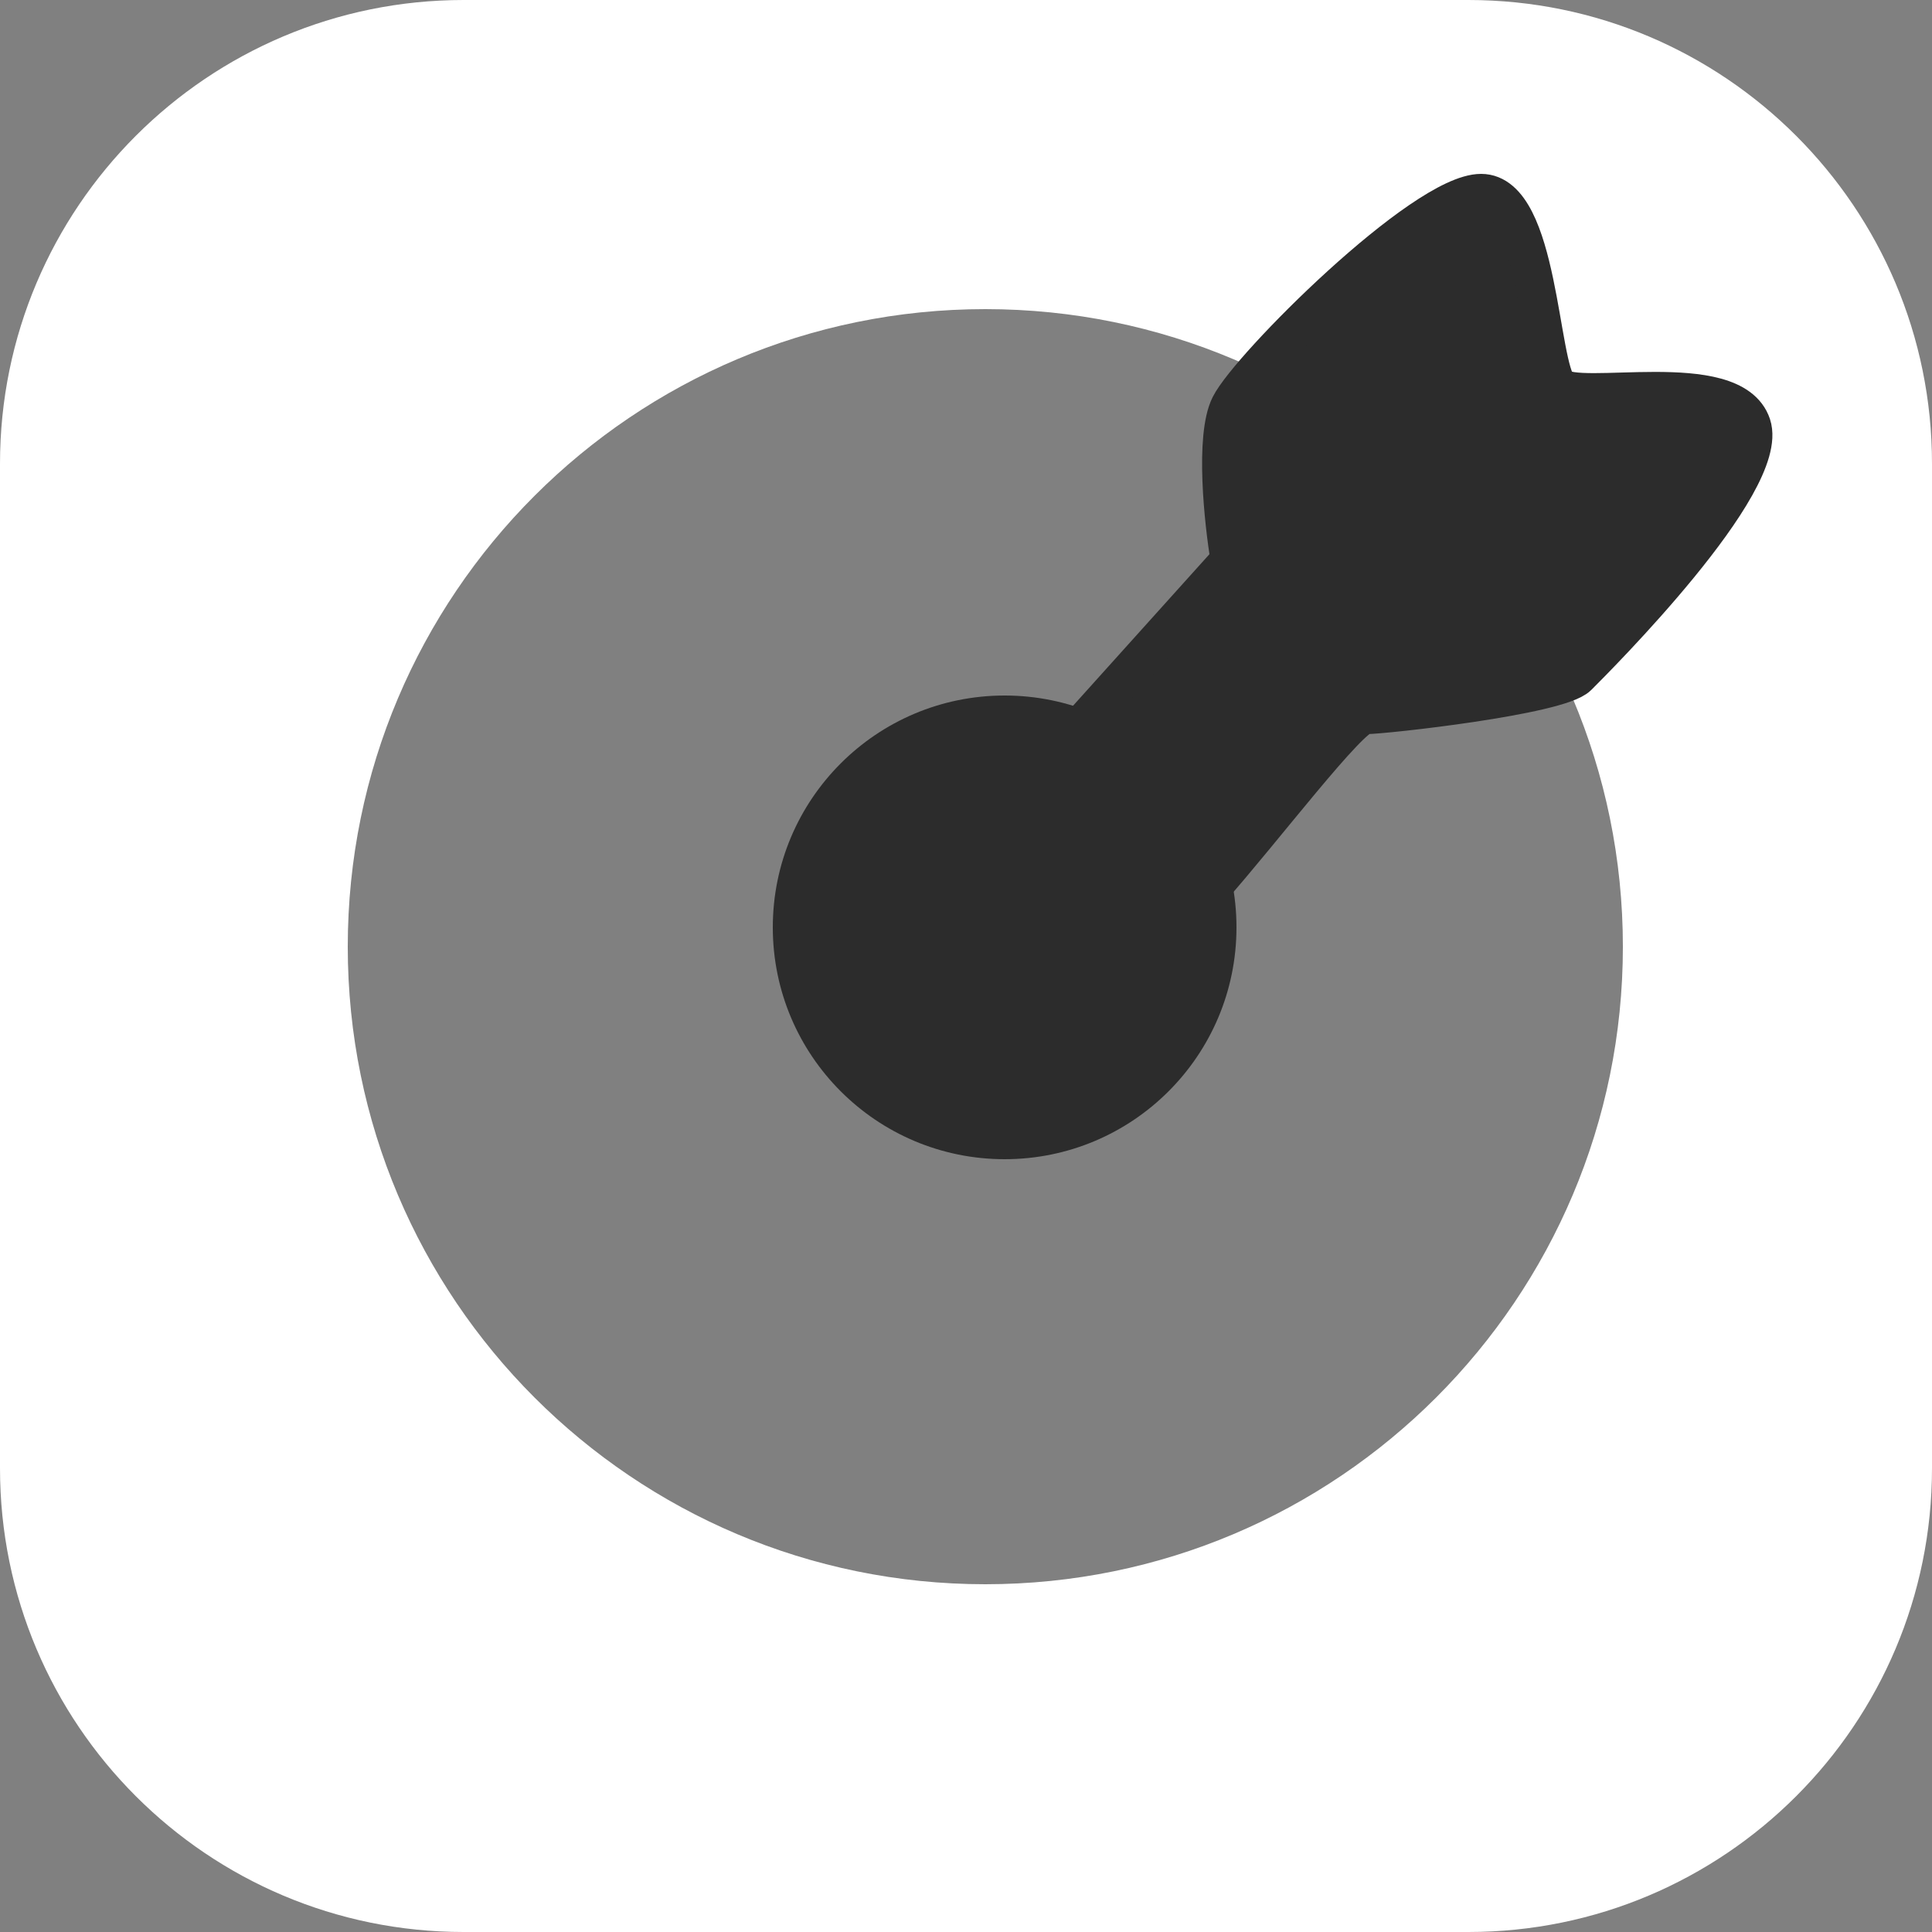
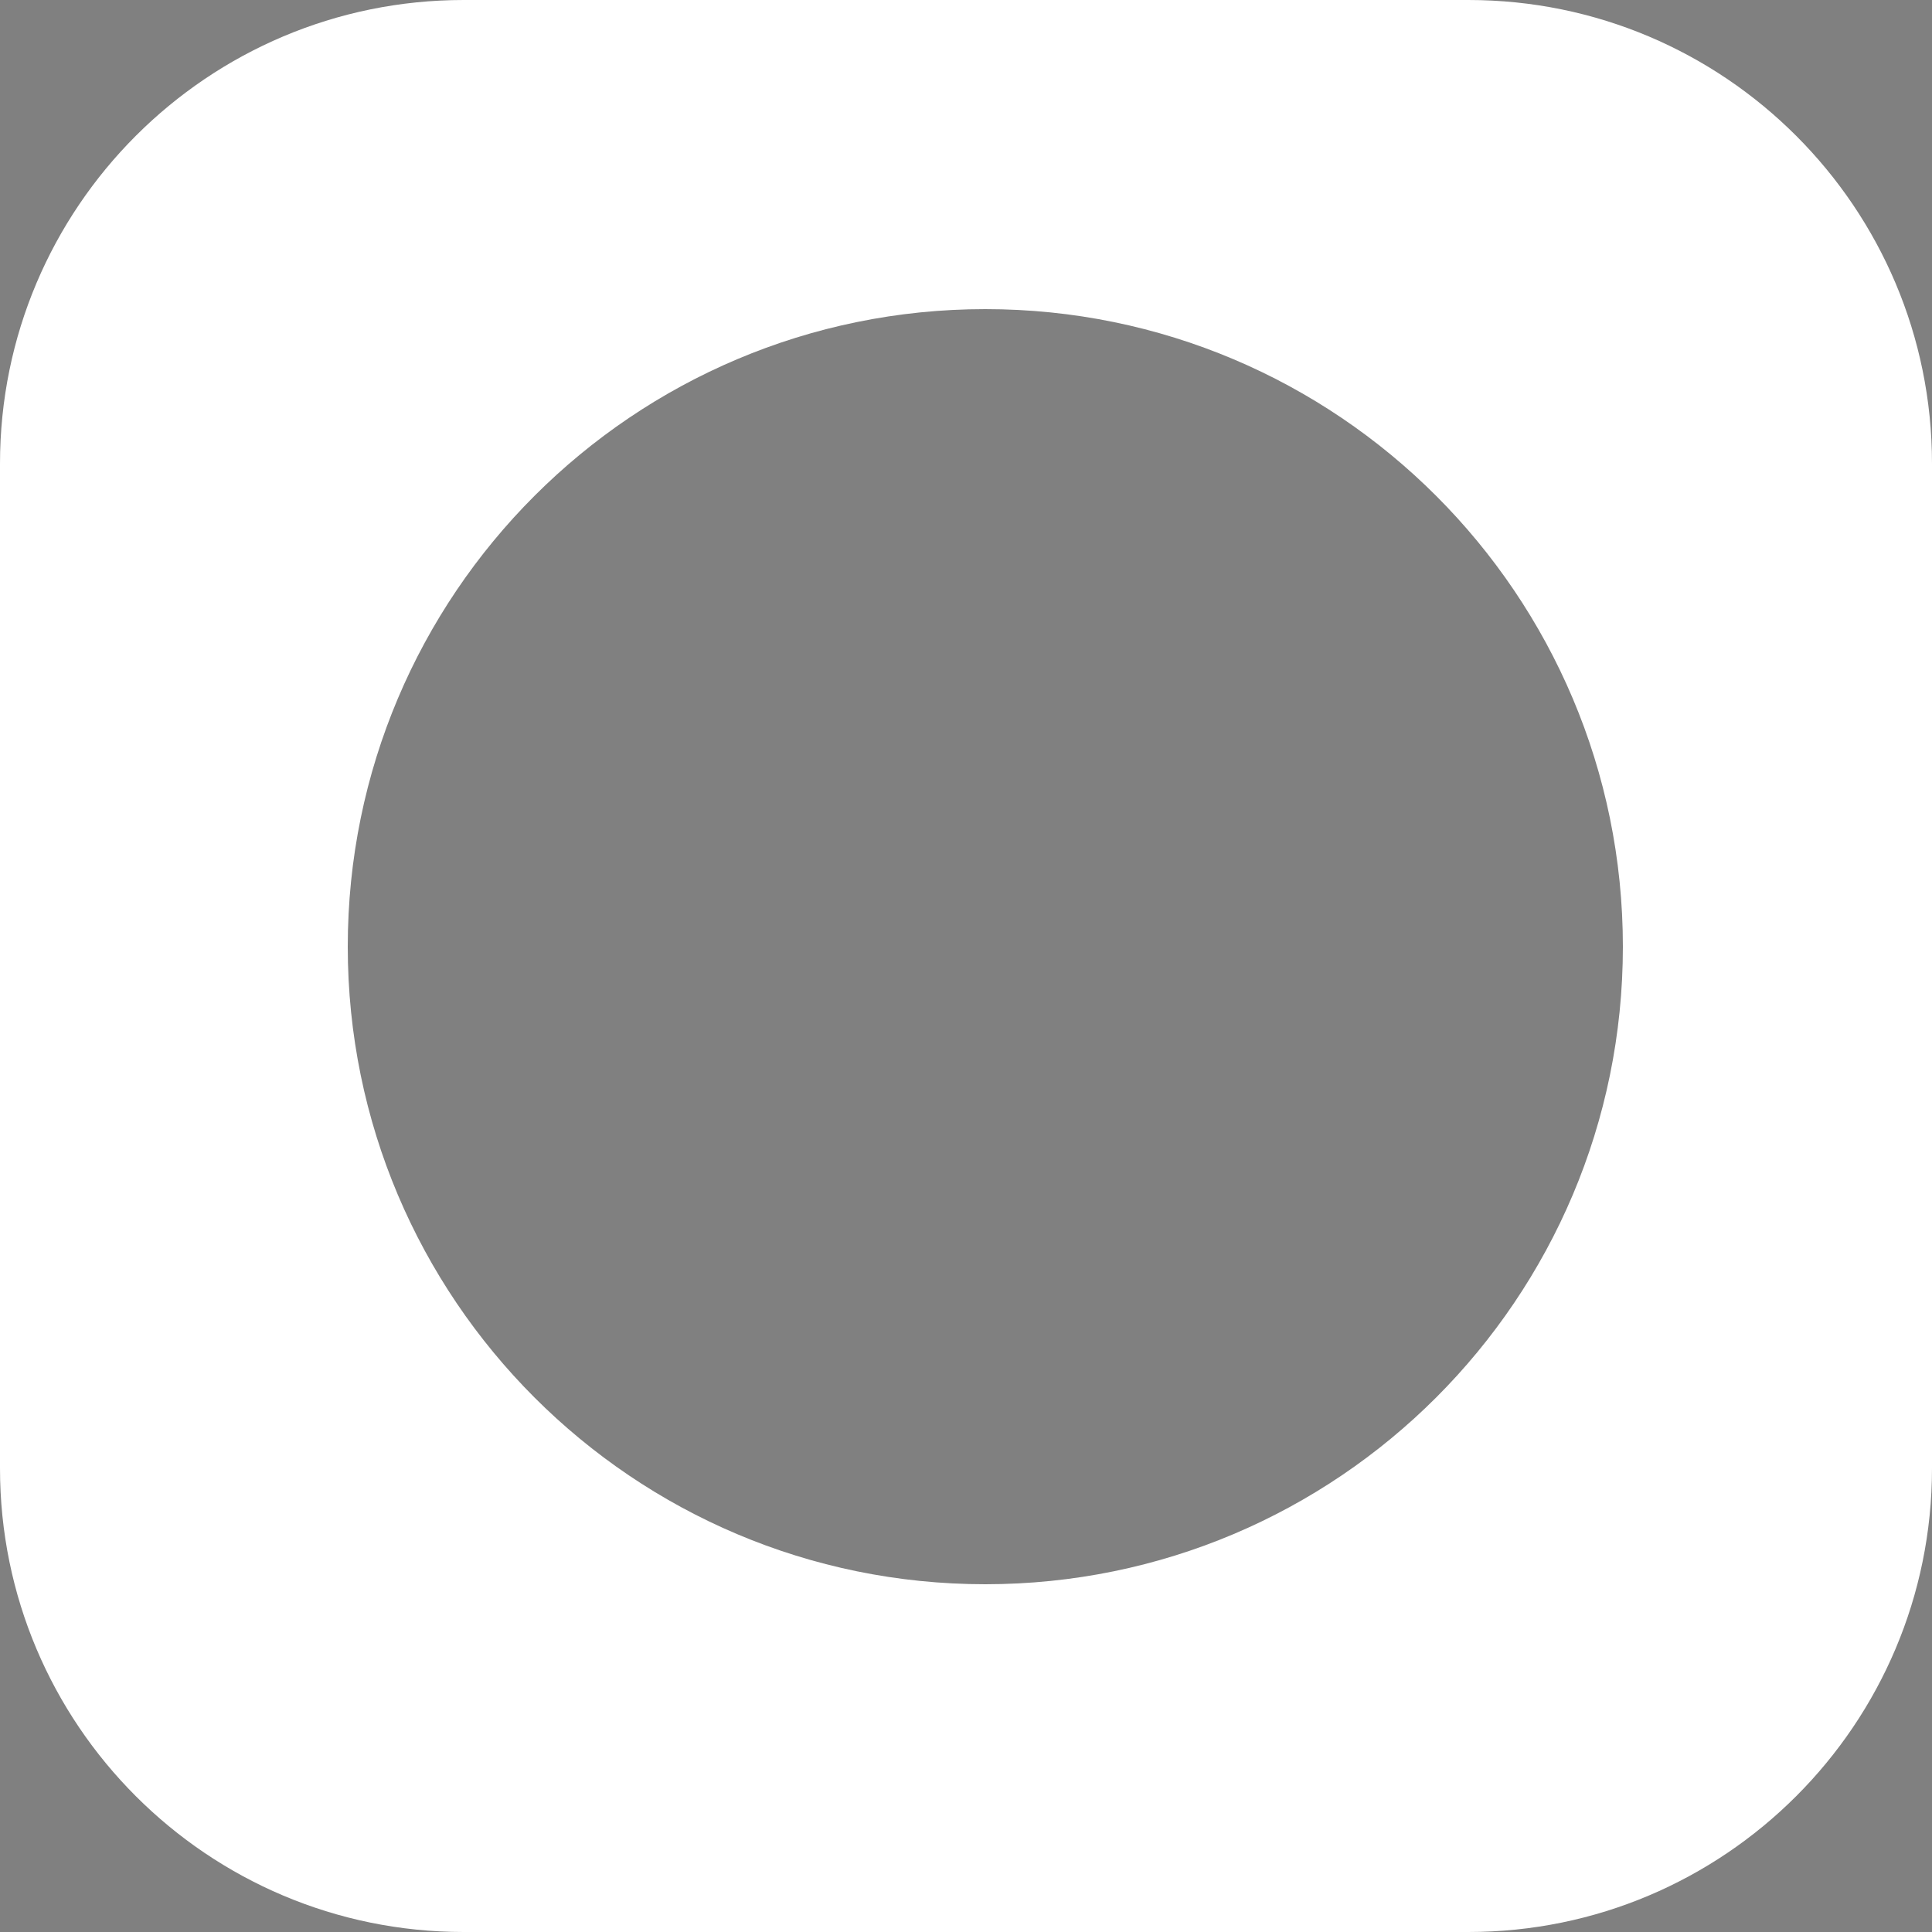
<svg xmlns="http://www.w3.org/2000/svg" width="50" height="50" viewBox="0 0 50 50" fill="none">
  <rect x="0" y="0" width="50" height="50" fill="#808080" stroke="none" />
  <path d="M38 0C44.627 2.57703e-07 50 5.373 50 12V38C50 44.627 44.627 50 38 50H12C5.373 50 0 44.627 0 38V12C2.57711e-07 5.373 5.373 0 12 0H38ZM25.5 8C16.387 8 9 15.387 9 24.5C9 33.613 16.387 41 25.5 41C34.613 41 42 33.613 42 24.5C42 15.387 34.613 8 25.5 8Z" fill="white" />
-   <path d="M31.831 10.5C31.431 11.3 31.664 13.5 31.831 14.5L27.331 19.5C24.331 17.5 23 26.5 23.5 26.5C24 26.5 31.831 26.667 31.331 23C32.664 21.5 34.931 18.5 35.331 18.5C35.831 18.5 40.331 18 40.831 17.5L40.831 17.5C41.331 17 45.831 12.5 45.331 11C44.831 9.5 40.831 10.5 40.331 10C39.831 9.5 39.831 5 38.331 5C36.831 5 32.331 9.5 31.831 10.5Z" fill="#2C2C2C" stroke="#2C2C2C" />
-   <circle cx="26" cy="24" r="6" fill="#2C2C2C" />
</svg>